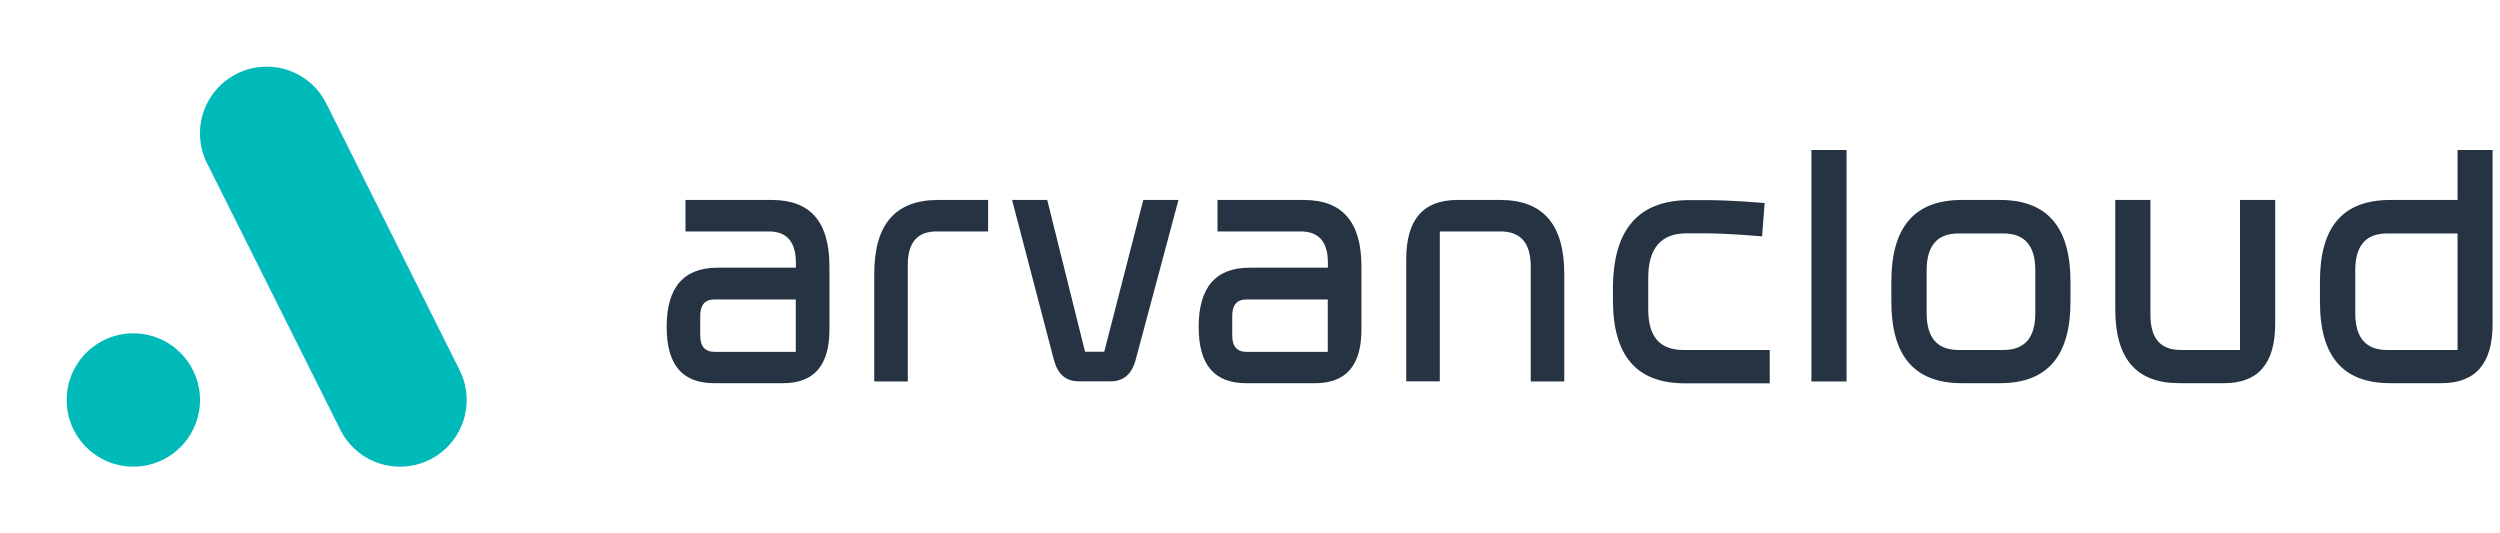
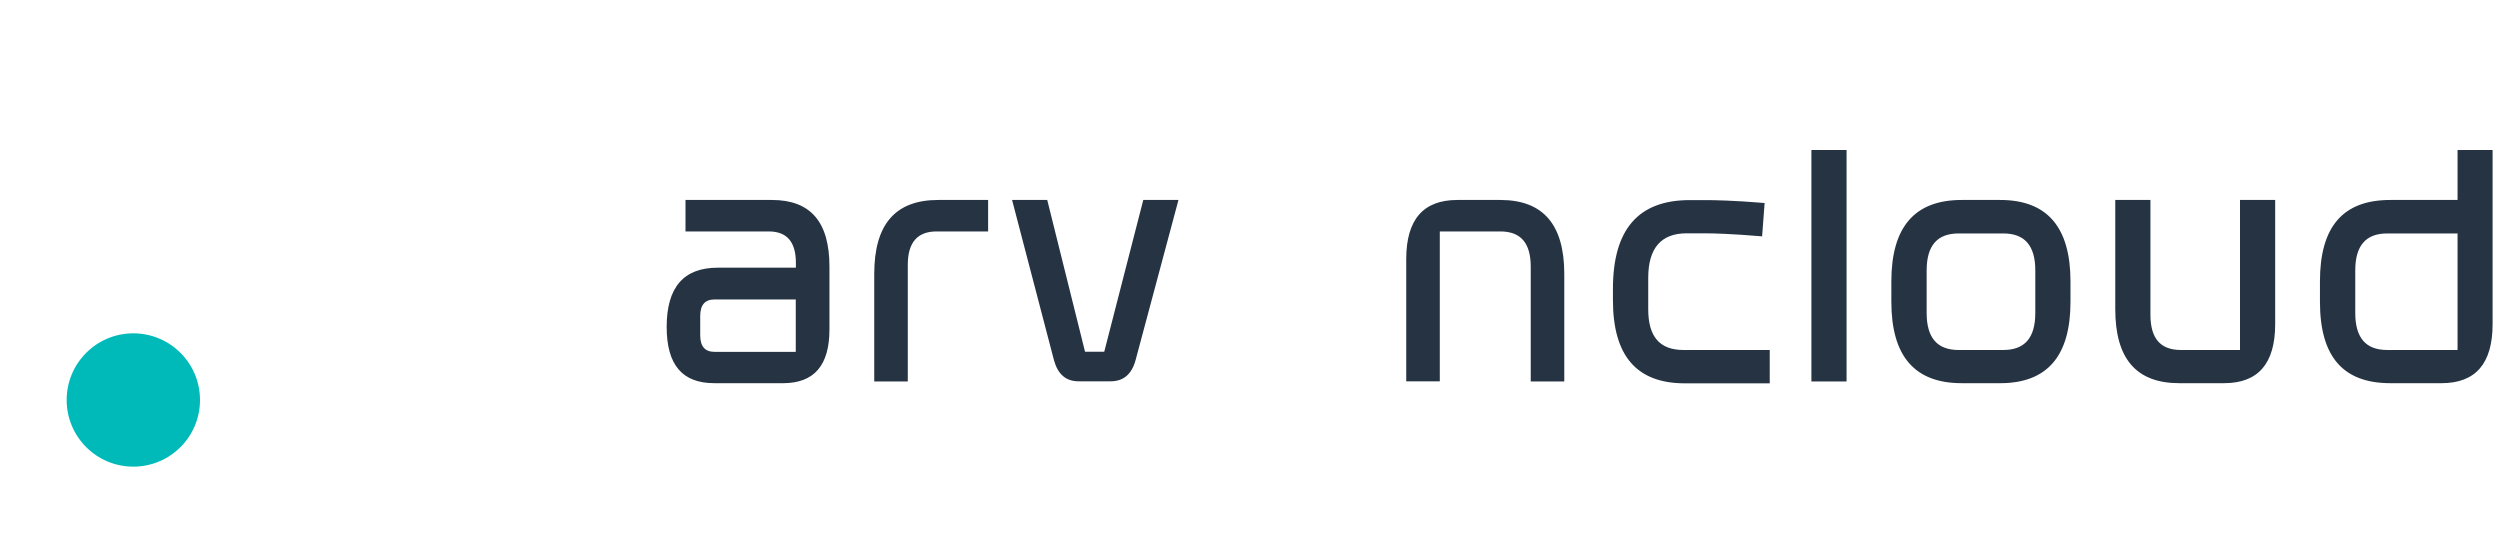
<svg xmlns="http://www.w3.org/2000/svg" width="150" height="32" viewBox="0 0 150 32" fill="none">
-   <path d="M19.557 6.17L19.605 6.266L27.605 22.266C27.858 22.79 28 23.378 28 24C28 26.209 26.209 28 24 28C22.48 28 21.16 27.154 20.482 25.907L20.474 25.89C20.437 25.823 20.404 25.755 20.372 25.686L20.371 25.684L12.463 9.87L12.459 9.862C12.437 9.82 12.415 9.777 12.394 9.734L12.386 9.717C12.138 9.197 11.999 8.615 11.999 8C11.999 6.466 12.862 5.135 14.129 4.464C14.182 4.435 14.236 4.408 14.291 4.383L14.297 4.38C14.813 4.137 15.39 4 16 4C17.55 4 18.893 4.881 19.557 6.17Z" fill="#00BABA" />
  <path d="M12 23.999C12 26.209 10.209 27.999 8 27.999C5.791 27.999 4 26.209 4 23.999C4 21.79 5.791 20 8 20C10.209 20 12 21.791 12 23.999Z" fill="#00BABA" />
  <path d="M90.018 11.998H87.443C85.392 11.998 84.374 13.176 84.374 15.55V22.879H86.388V13.886H90.018C91.245 13.886 91.844 14.579 91.844 16V22.887H93.857V16.442C93.857 13.47 92.585 11.998 90.018 11.998ZM108.684 9V22.887H110.794V9H108.684ZM120.008 11.998H117.702C114.881 11.998 113.481 13.618 113.481 16.884V18.105C113.481 21.371 114.881 22.991 117.702 22.991H120.008C122.829 22.991 124.229 21.371 124.229 18.105V16.892C124.229 13.626 122.829 11.998 120.008 11.998ZM122.118 18.781C122.118 20.271 121.482 20.999 120.202 20.999H117.515C116.228 20.999 115.599 20.262 115.599 18.781V16.225C115.599 14.735 116.235 14.007 117.515 14.007H120.202C121.489 14.007 122.118 14.744 122.118 16.225V18.781ZM134.4 11.998V20.999H130.852C129.625 20.999 129.026 20.306 129.026 18.885V11.998H126.916V18.547C126.916 21.527 128.18 22.991 130.755 22.991H133.442C135.493 22.991 136.511 21.813 136.511 19.439V11.998H134.4ZM147.453 9V11.998H143.419C140.575 11.998 139.197 13.6 139.197 16.884V18.105C139.197 21.397 140.582 22.991 143.419 22.991H146.487C148.538 22.991 149.556 21.813 149.556 19.439V9H147.453ZM147.453 20.999H143.232C141.944 20.999 141.316 20.262 141.316 18.781V16.225C141.316 14.735 141.952 14.007 143.232 14.007H147.453V20.999ZM68.597 11.998L66.255 21.103H65.102L62.834 11.998H60.724L63.239 21.614C63.471 22.454 63.95 22.879 64.721 22.879H66.636C67.407 22.879 67.901 22.454 68.133 21.614L70.708 11.998H68.597ZM56.293 11.998C53.718 11.998 52.454 13.462 52.454 16.442V22.887H54.467V15.887C54.467 14.553 55.043 13.886 56.196 13.886H59.287V11.998H56.293ZM46.309 11.998H41.13V13.886H46.122C47.215 13.886 47.753 14.51 47.753 15.775V16.061H43.068C41.017 16.061 40 17.239 40 19.613C40 21.9 40.943 22.991 42.859 22.991H46.983C48.846 22.991 49.767 21.926 49.767 19.769V16C49.767 13.314 48.637 11.998 46.309 11.998ZM47.753 21.111H42.874C42.297 21.111 42.013 20.782 42.013 20.115V18.963C42.013 18.296 42.297 17.967 42.874 17.967H47.746V21.111H47.753ZM101.005 20.999C99.583 20.999 98.894 20.202 98.894 18.556V16.667C98.894 14.891 99.665 13.999 101.199 13.999H102.232C102.808 13.999 103.864 14.025 105.727 14.181L105.877 12.18C103.961 12.024 102.898 12.006 102.232 12.006H101.386C98.295 12.006 96.776 13.765 96.776 17.334V18.001C96.776 21.354 98.198 23 101.095 23H106.184V20.999H101.005Z" fill="#253343" />
-   <path d="M78.229 11.998H73.05V13.887H78.042C79.135 13.887 79.674 14.51 79.674 15.775V16.061H74.988C72.938 16.061 71.92 17.239 71.92 19.613C71.92 21.9 72.863 22.992 74.779 22.992H78.903C80.766 22.992 81.687 21.926 81.687 19.769V16C81.687 13.315 80.549 11.998 78.229 11.998ZM79.666 21.112H74.794C74.217 21.112 73.933 20.783 73.933 20.116V18.963C73.933 18.296 74.217 17.967 74.794 17.967H79.666V21.112Z" fill="#253343" />
</svg>